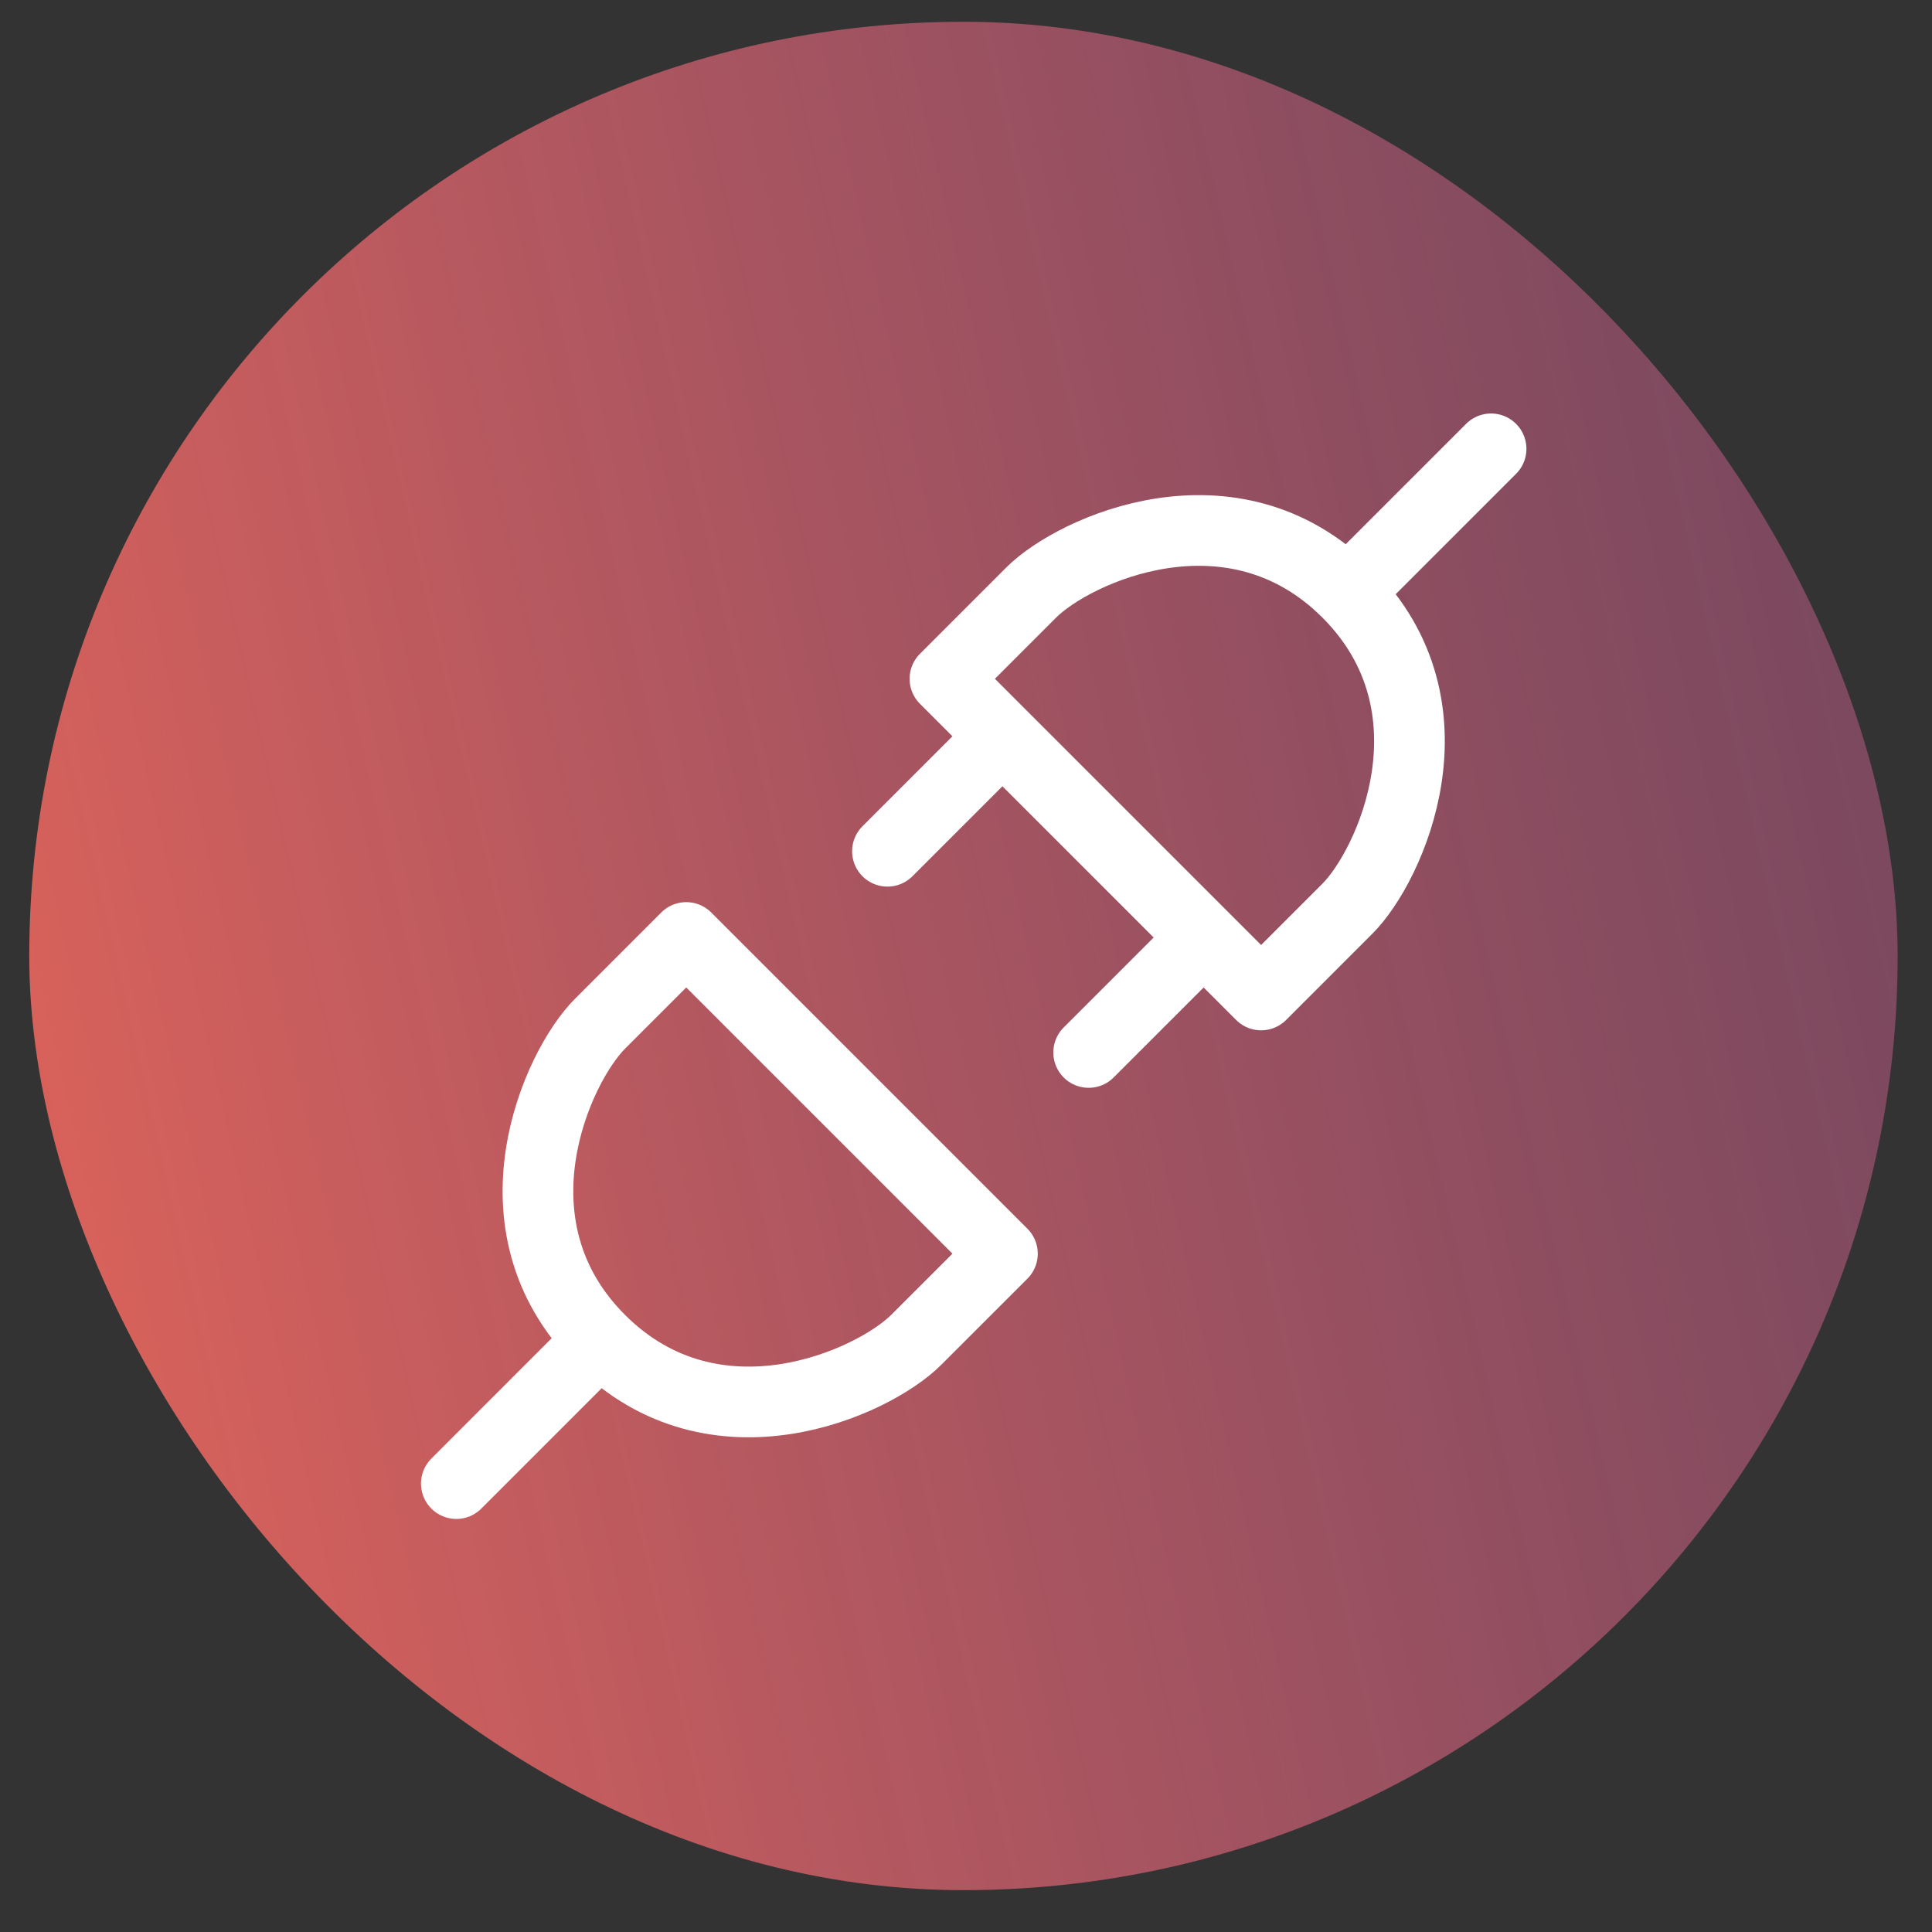
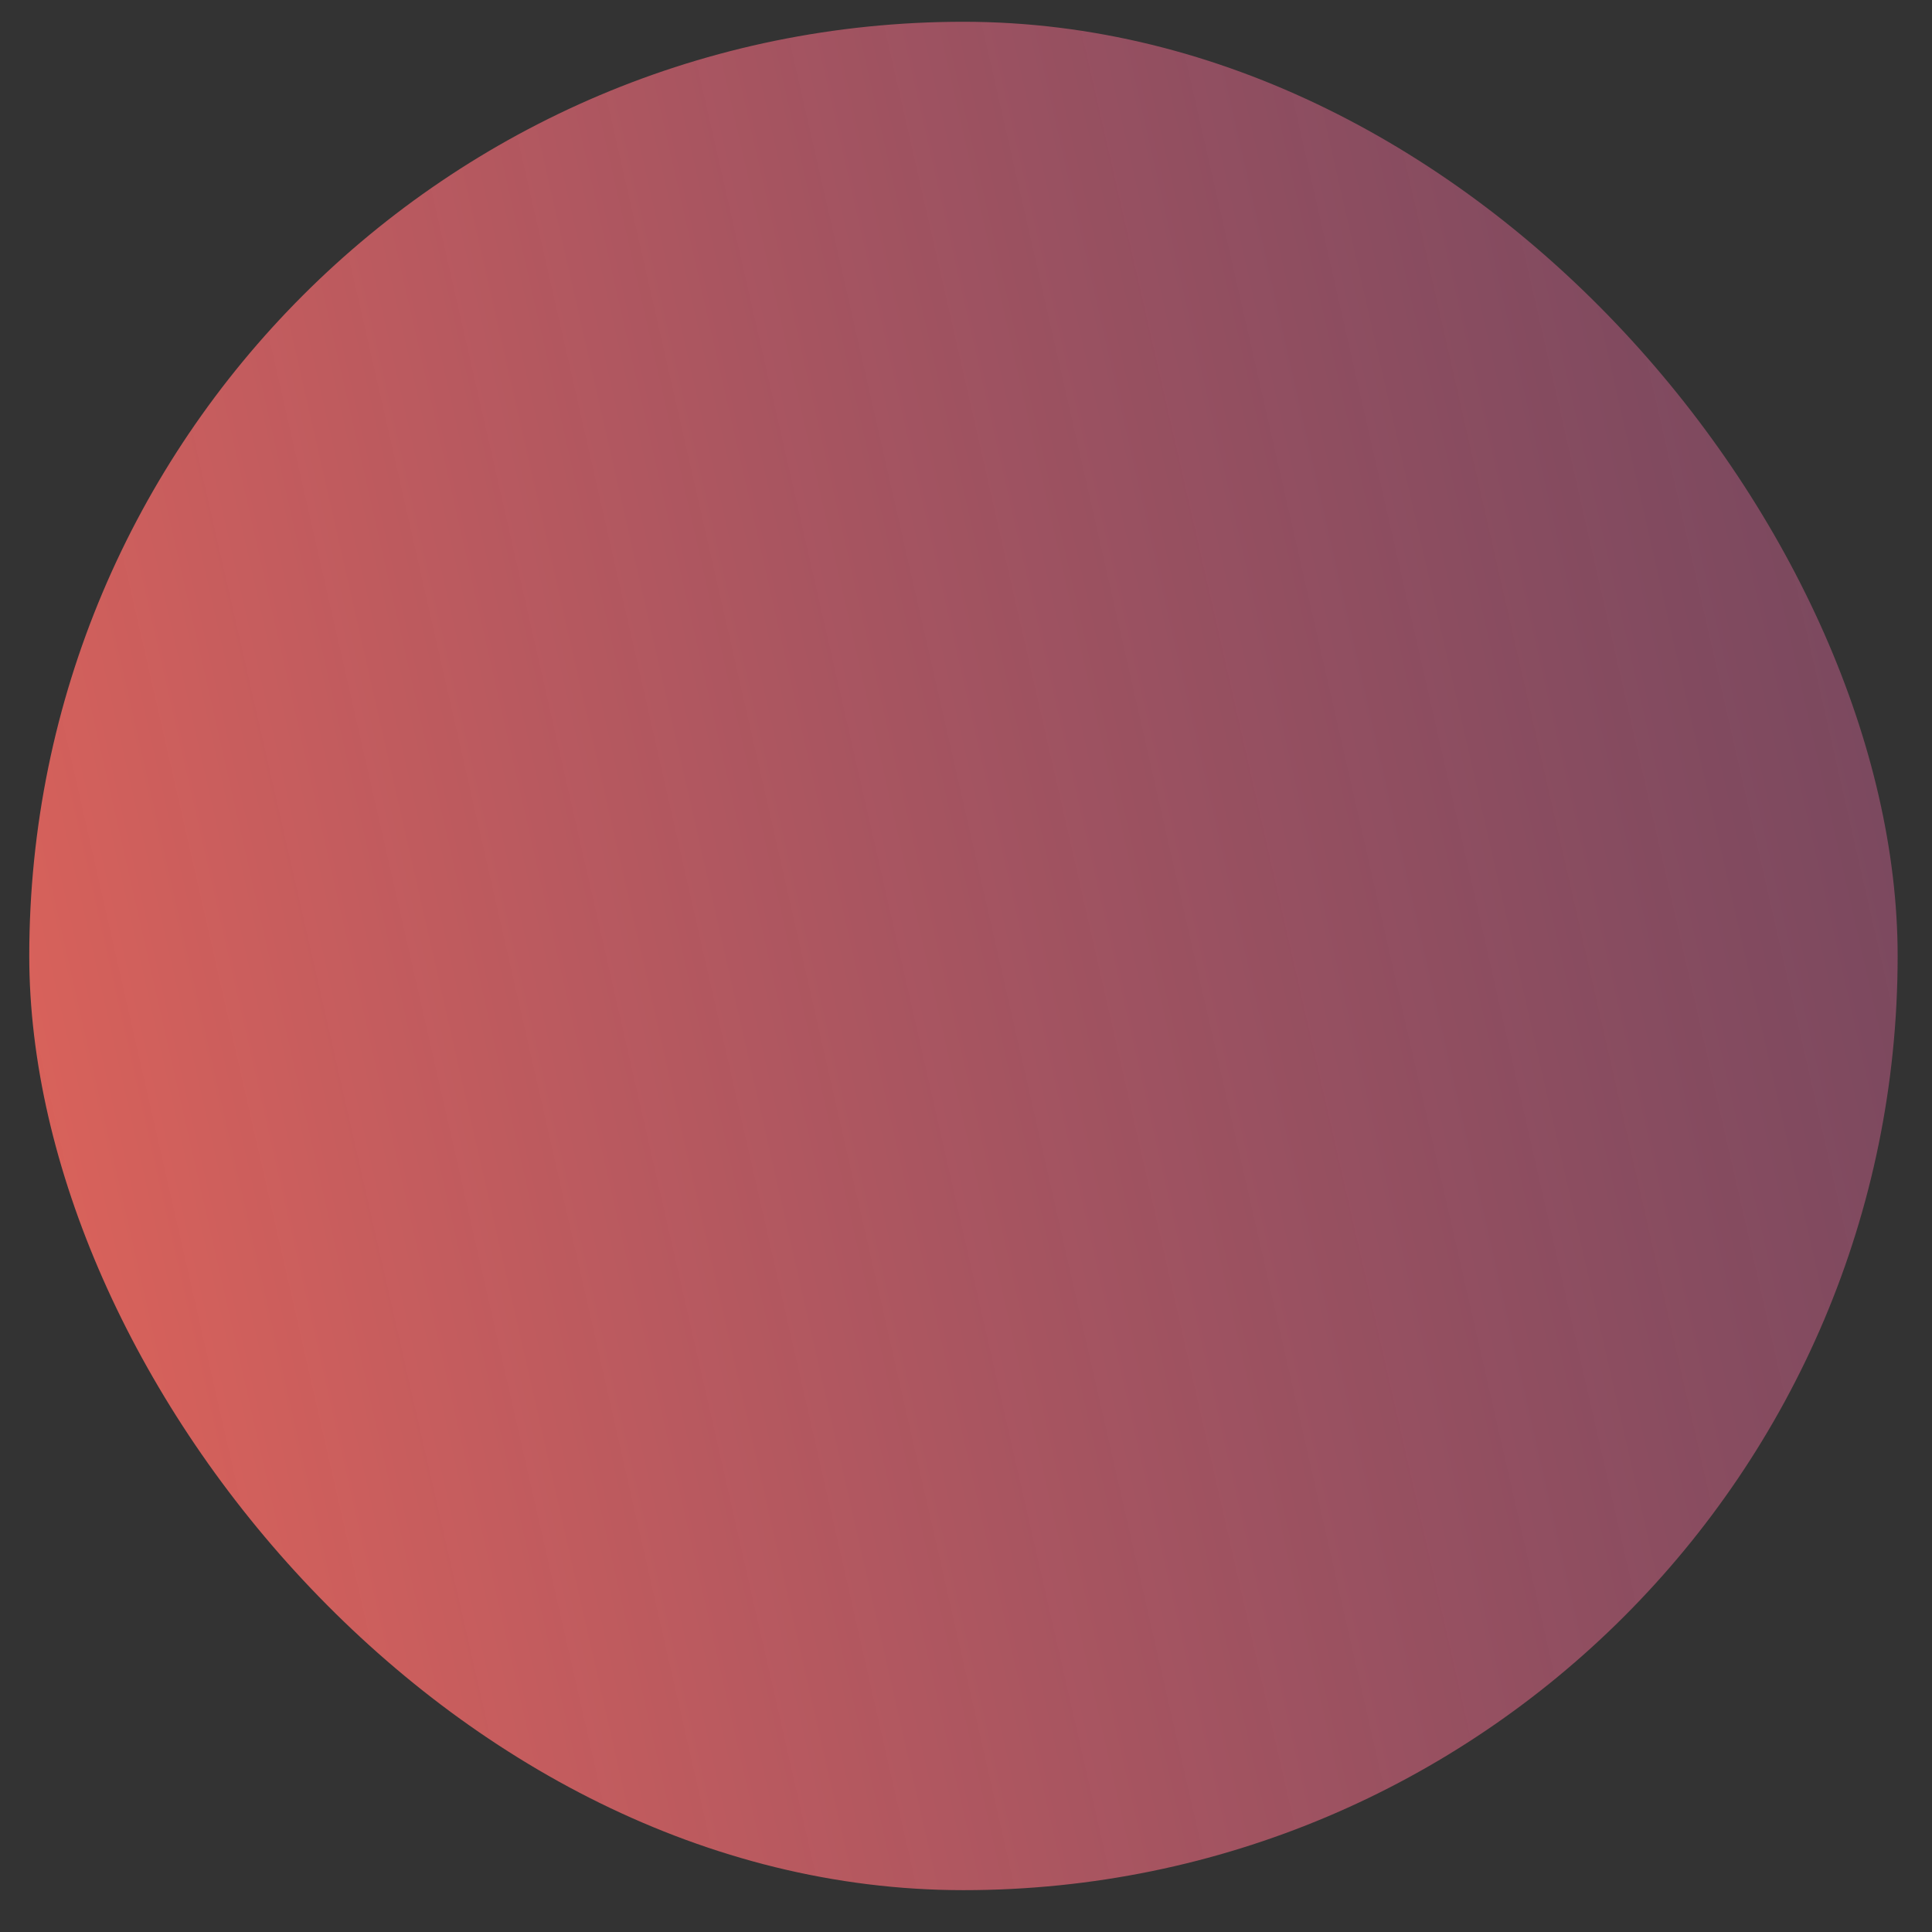
<svg xmlns="http://www.w3.org/2000/svg" width="41" height="41" viewBox="0 0 41 41" fill="none">
  <rect x="0" y="0" width="41" height="41" fill="#333333" stroke="none" />
  <rect x="0.621" y="0.462" width="39.65" height="39.65" rx="19.825" fill="url(#paint0_linear_3654_3537)" />
-   <path d="M12.733 28.434C15.174 30.874 18.528 29.349 19.443 28.434L21.273 26.605L14.563 19.895L12.733 21.725C11.819 22.64 10.294 25.994 12.733 28.434ZM12.733 28.434L9.684 31.484M28.593 12.575C26.153 10.135 22.798 11.66 21.883 12.575L20.053 14.405L26.763 21.115L28.593 19.285C29.508 18.37 31.033 15.015 28.593 12.575ZM28.593 12.575L31.643 9.525M21.273 15.625L18.833 18.065M25.543 19.895L23.103 22.335" stroke="white" stroke-width="1.5" stroke-linecap="round" stroke-linejoin="round" />
  <defs>
    <linearGradient id="paint0_linear_3654_3537" x1="-3.468" y1="44.474" x2="97.395" y2="21.467" gradientUnits="userSpaceOnUse">
      <stop stop-color="#F16856" />
      <stop offset="1" stop-color="#7F4EBA" stop-opacity="0" />
    </linearGradient>
  </defs>
</svg>